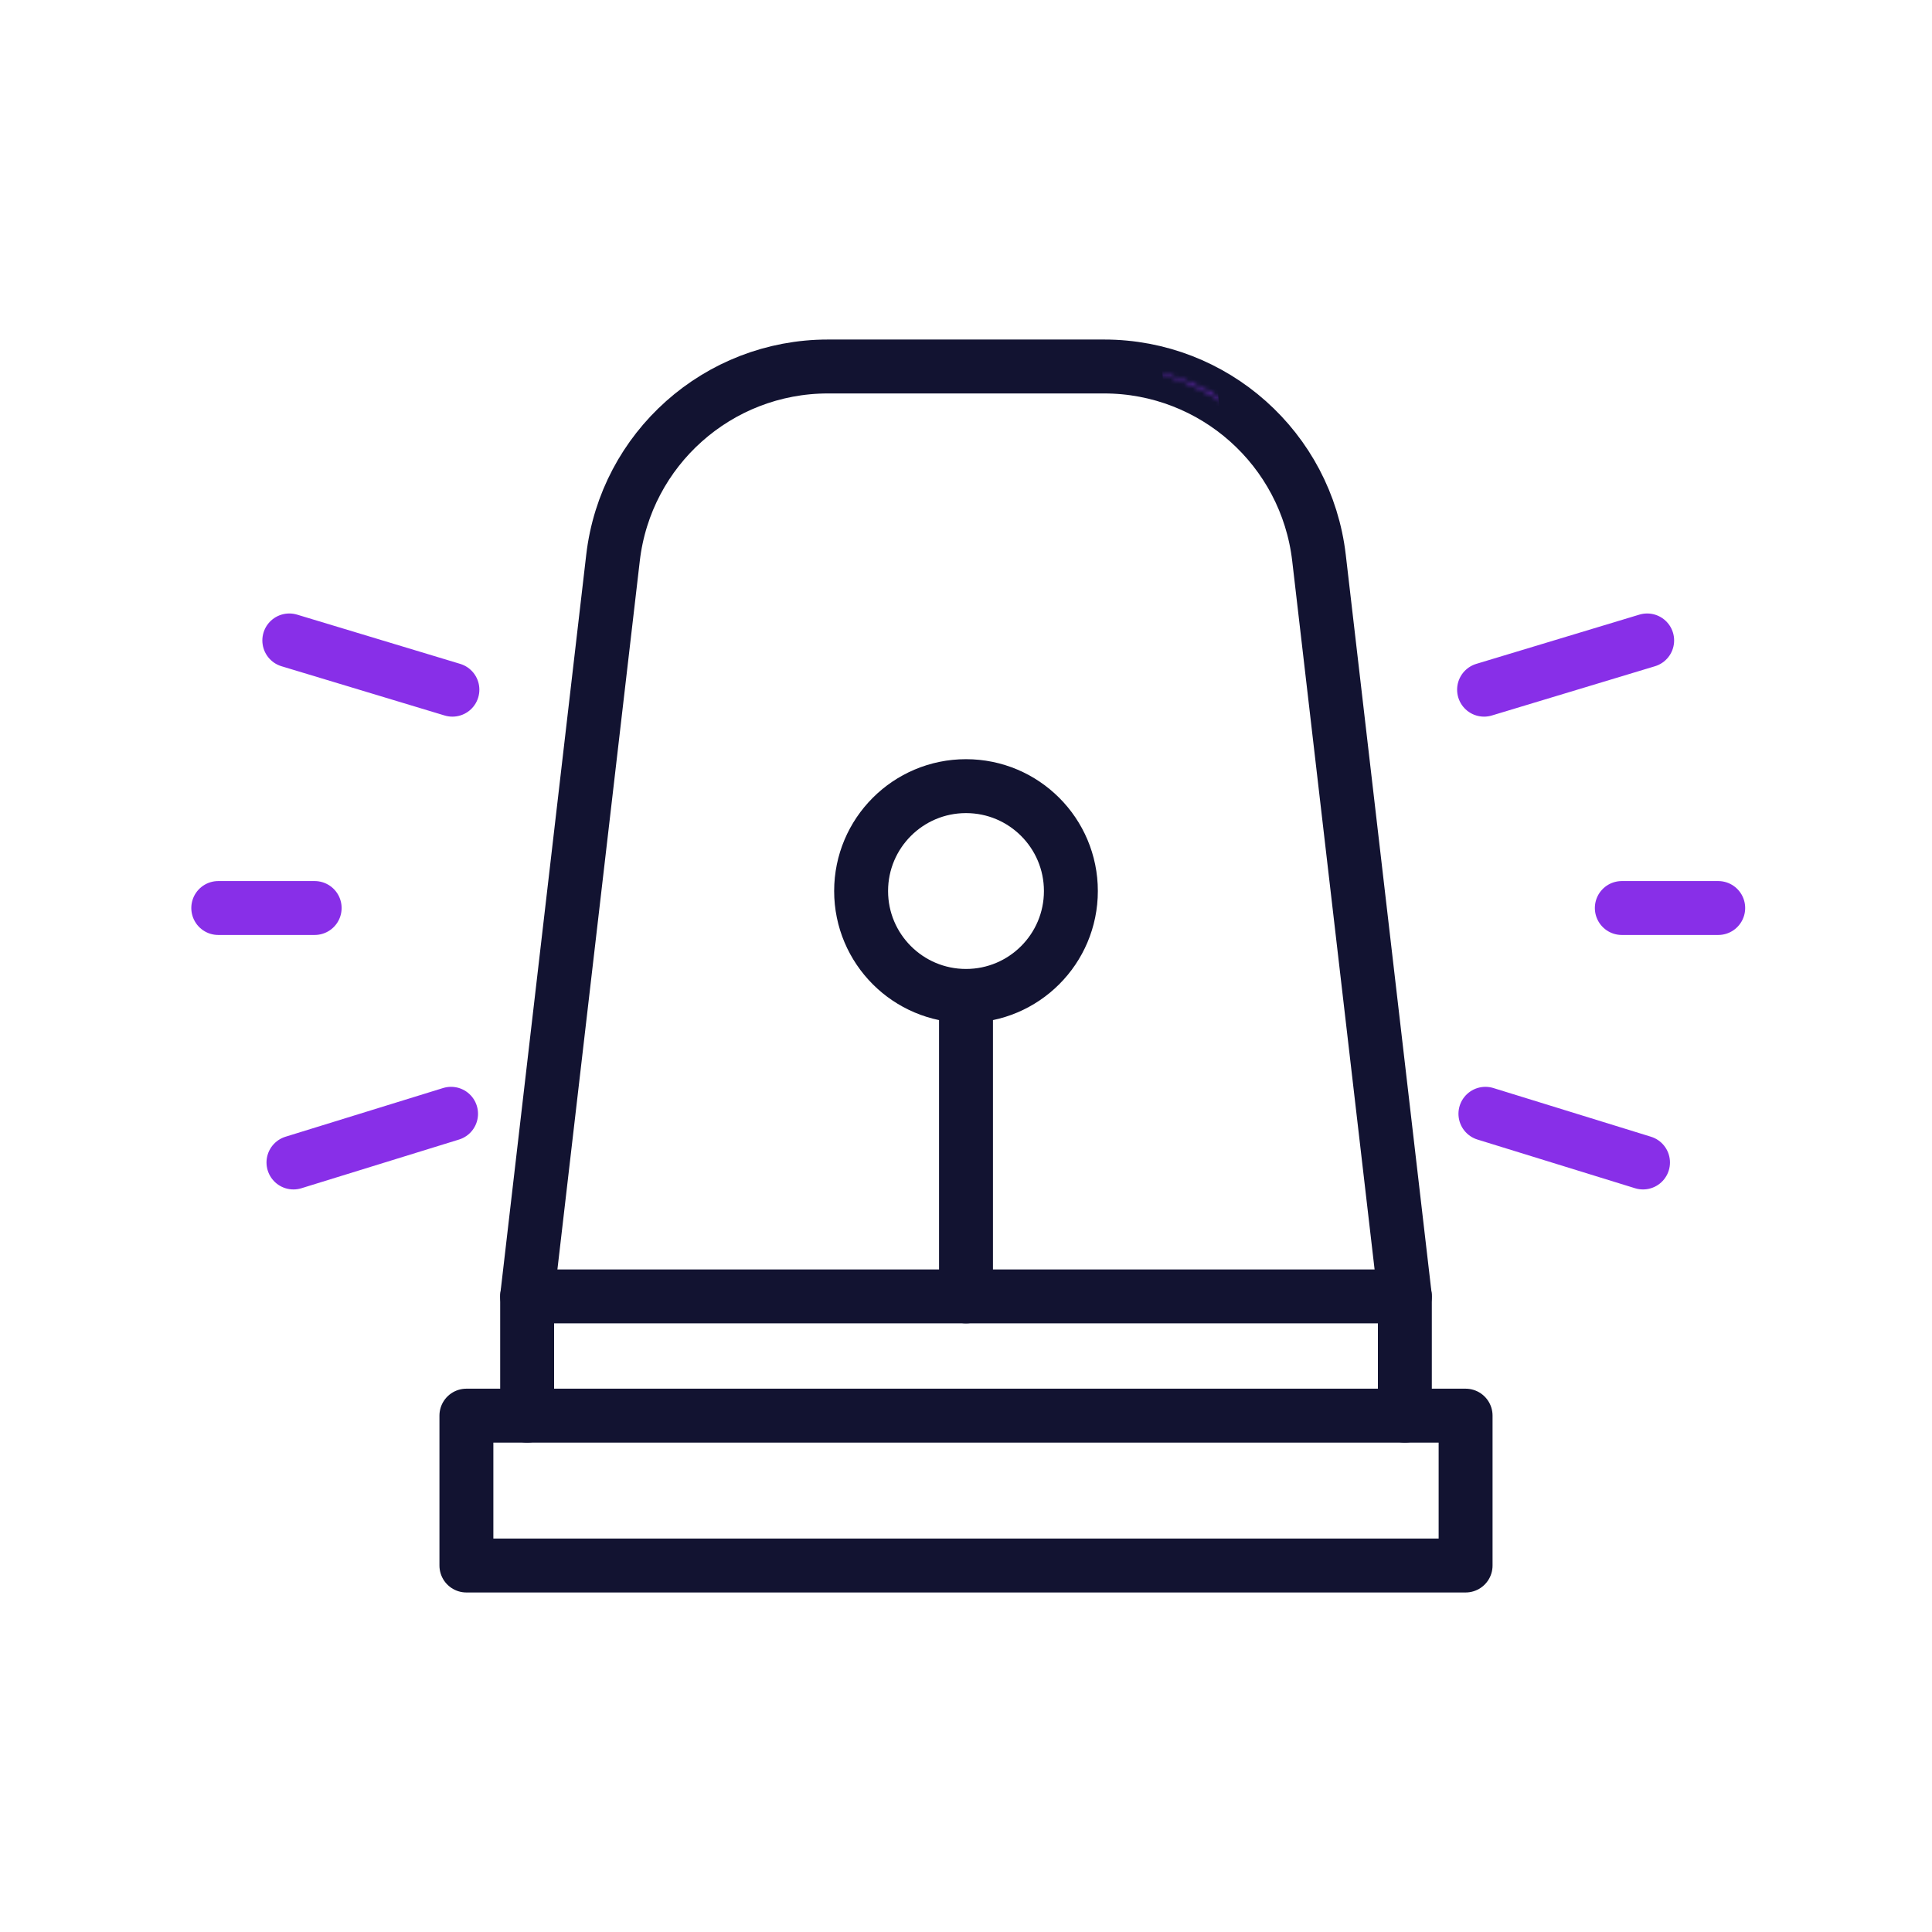
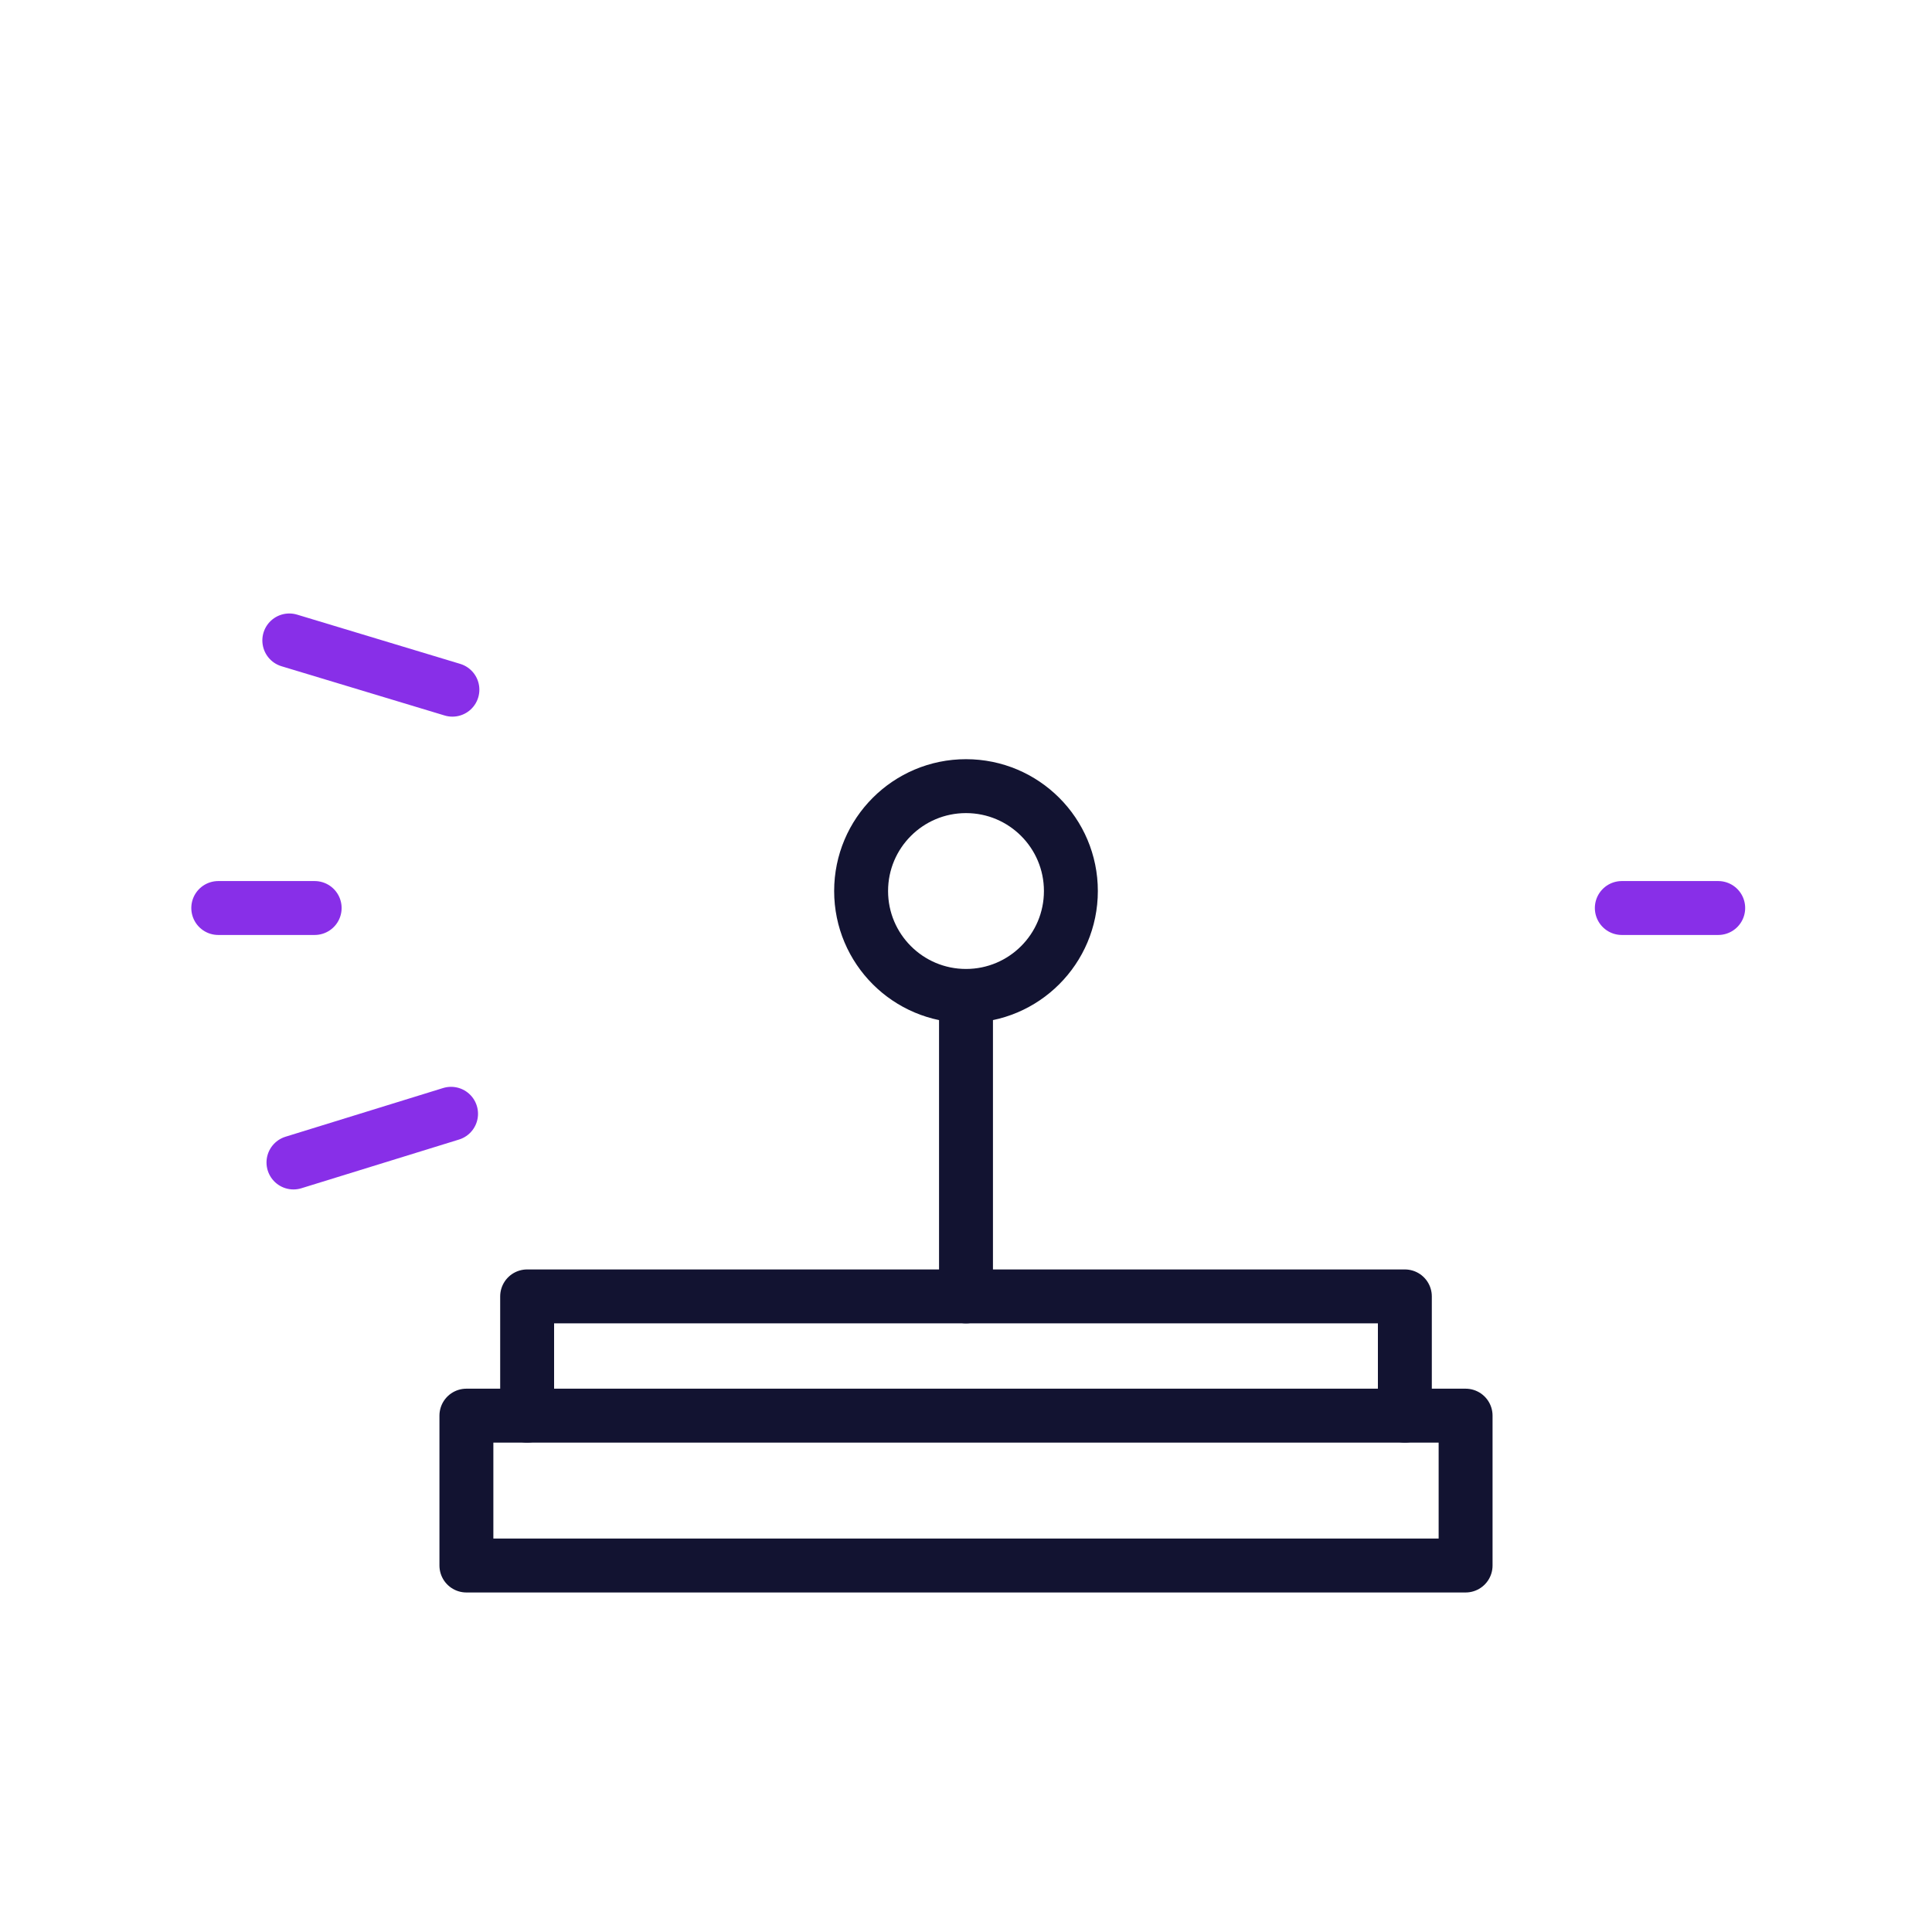
<svg xmlns="http://www.w3.org/2000/svg" xmlns:xlink="http://www.w3.org/1999/xlink" viewBox="0 0 430 430" width="430" height="430" preserveAspectRatio="xMidYMid meet" style="width: 100%; height: 100%; transform: translate3d(0px, 0px, 0px); content-visibility: visible;">
  <defs>
    <clipPath id="__lottie_element_10003">
      <rect width="430" height="430" x="0" y="0" />
    </clipPath>
    <clipPath id="__lottie_element_10005">
      <path d="M0,0 L430,0 L430,430 L0,430z" />
    </clipPath>
    <g id="__lottie_element_10021">
      <g clip-path="url(#__lottie_element_10022)" transform="matrix(1,0,0,1,0,0)" opacity="1" style="display: block;">
        <g transform="matrix(1,0,0,1,-35,-35)" opacity="1" style="display: block;">
          <g opacity="1" transform="matrix(1,0,0,1,250,220.052)">
            <path fill="rgb(255,0,0)" fill-opacity="1" d=" M30.723,-103.484 C30.723,-103.484 28.777,-103.469 28.777,-103.469 C60,-104.552 75.793,-81.056 78.435,-59.867 C92.5,52.949 97.324,103.469 97.324,103.469 C97.324,103.469 97.676,103.484 97.676,103.484 C97.676,103.484 78.565,-60.883 78.565,-60.883 C75.741,-85.168 55.171,-103.484 30.723,-103.484z" />
          </g>
        </g>
        <g transform="matrix(1,0,0,1,-35,-35)" opacity="1" style="display: none;">
          <g opacity="1" transform="matrix(1,0,0,1,250,220.052)">
            <path fill="rgb(255,0,0)" fill-opacity="1" d=" M-29.777,-103.469 C-29.777,-103.469 -30.723,-103.484 -30.723,-103.484 C-55.171,-103.484 -75.741,-85.168 -78.565,-60.883 C-78.565,-60.883 -97.676,103.484 -97.676,103.484 C-97.676,103.484 -96.824,103.469 -96.824,103.469 C-96.824,103.469 -89.262,40.456 -77.3,-60.37 C-74.784,-81.573 -58.645,-104.048 -29.777,-103.469z" />
          </g>
        </g>
        <g transform="matrix(1,0,0,1,-35,-35)" opacity="1" style="display: none;">
          <g opacity="1" transform="matrix(1,0,0,1,250,220.052)">
            <path fill="rgb(255,0,0)" fill-opacity="1" d=" M-29.777,-103.469 C-29.777,-103.469 -30.723,-103.484 -30.723,-103.484 C-55.171,-103.484 -75.741,-85.168 -78.565,-60.883 C-78.565,-60.883 -97.676,103.484 -97.676,103.484 C-97.676,103.484 -96.824,103.469 -96.824,103.469 C-96.824,103.469 -89.623,40.452 -77.61,-60.369 C-75.084,-81.571 -58.819,-104.05 -29.777,-103.469z" />
          </g>
        </g>
      </g>
    </g>
    <clipPath id="__lottie_element_10022">
      <path d="M0,0 L430,0 L430,430 L0,430z" />
    </clipPath>
    <mask id="__lottie_element_10021_1" mask-type="alpha">
      <use xlink:href="#__lottie_element_10021" />
    </mask>
  </defs>
  <g clip-path="url(#__lottie_element_10003)">
    <g clip-path="url(#__lottie_element_10005)" transform="matrix(1,0,0,1,0,0)" opacity="1" style="display: block;">
      <g transform="matrix(1,0,0,1,-35,-35)" opacity="1" style="display: block;">
        <g opacity="1" transform="matrix(1,0,0,1,0,0)">
          <g opacity="1" transform="matrix(1,0,0,1,303.562,261.166)">
            <path stroke-linecap="round" stroke-linejoin="round" fill-opacity="0" class="secondary" stroke="rgb(136,47,232)" stroke-opacity="1" stroke-width="12" d="M0 0" />
          </g>
        </g>
      </g>
      <g transform="matrix(1,0,0,1,-35,-35)" opacity="1" style="display: block;">
        <g opacity="1" transform="matrix(1,0,0,1,250,220.052)">
-           <path stroke-linecap="round" stroke-linejoin="round" fill-opacity="0" class="primary" stroke="rgb(18,19,49)" stroke-opacity="1" stroke-width="12" d=" M97.676,103.484 C97.676,103.484 78.565,-60.883 78.565,-60.883 C75.741,-85.168 55.171,-103.484 30.723,-103.484 C30.723,-103.484 -30.723,-103.484 -30.723,-103.484 C-55.171,-103.484 -75.741,-85.168 -78.565,-60.883 C-78.565,-60.883 -97.676,103.484 -97.676,103.484" />
-         </g>
+           </g>
        <g opacity="1" transform="matrix(1,0,0,1,250,366.754)">
-           <path stroke-linecap="round" stroke-linejoin="round" fill-opacity="0" class="primary" stroke="rgb(18,19,49)" stroke-opacity="1" stroke-width="12" d=" M111.194,16.679 C111.194,16.679 -111.194,16.679 -111.194,16.679 C-111.194,16.679 -111.194,-16.679 -111.194,-16.679 C-111.194,-16.679 111.194,-16.679 111.194,-16.679 C111.194,-16.679 111.194,16.679 111.194,16.679z" />
+           <path stroke-linecap="round" stroke-linejoin="round" fill-opacity="0" class="primary" stroke="rgb(18,19,49)" stroke-opacity="1" stroke-width="12" d=" M111.194,16.679 C111.194,16.679 -111.194,16.679 -111.194,16.679 C-111.194,16.679 -111.194,-16.679 -111.194,-16.679 C-111.194,-16.679 111.194,-16.679 111.194,-16.679 z" />
        </g>
        <g opacity="1" transform="matrix(1,0,0,1,250,336.805)">
          <path stroke-linecap="round" stroke-linejoin="round" fill-opacity="0" class="primary" stroke="rgb(18,19,49)" stroke-opacity="1" stroke-width="12" d=" M-97.676,13.269 C-97.676,13.269 -97.676,-13.269 -97.676,-13.269 C-97.676,-13.269 97.676,-13.269 97.676,-13.269 C97.676,-13.269 97.676,13.269 97.676,13.269" />
        </g>
        <g opacity="1" transform="matrix(1,0,0,1,250,233.314)">
          <path stroke-linecap="round" stroke-linejoin="round" fill-opacity="0" class="primary" stroke="rgb(18,19,49)" stroke-opacity="1" stroke-width="12" d=" M0,90.222 C0,90.222 0,23.651 0,23.651 M23.344,0 C23.344,12.892 12.892,23.344 0,23.344 C-12.892,23.344 -23.344,12.892 -23.344,0 C-23.344,-12.892 -12.892,-23.344 0,-23.344 C12.892,-23.344 23.344,-12.892 23.344,0z" />
        </g>
      </g>
      <g transform="matrix(1,0,0,1,-35,-35)" opacity="1" style="display: block;">
        <g opacity="1" transform="matrix(1,0,0,1,0,0)">
          <g opacity="1" transform="matrix(1,0,0,1,383.012,288.596)">
-             <path stroke-linecap="round" stroke-linejoin="round" fill-opacity="0" class="secondary" stroke="rgb(136,47,232)" stroke-opacity="1" stroke-width="12" d=" M-17.707,-100.095 C-7.624,-103.14 6.502,-107.405 18.594,-111.056 M-17.407,-5.703 C-7.664,-2.693 5.985,1.525 17.669,5.135" />
-           </g>
+             </g>
          <g opacity="1" transform="matrix(1,0,0,1,406.827,237.094)">
            <path stroke-linecap="round" stroke-linejoin="round" fill-opacity="0" class="secondary" stroke="rgb(136,47,232)" stroke-opacity="1" stroke-width="12" d=" M-10.864,0 C-3.646,0 3.762,0 10.591,0" />
          </g>
        </g>
        <g opacity="1" transform="matrix(-1,0,0,1,500.996,0)">
          <g opacity="1" transform="matrix(1,0,0,1,383.012,288.596)">
            <path stroke-linecap="round" stroke-linejoin="round" fill-opacity="0" class="secondary" stroke="rgb(136,47,232)" stroke-opacity="1" stroke-width="12" d=" M-17.707,-100.095 C-7.624,-103.14 6.502,-107.405 18.594,-111.056 M-17.407,-5.703 C-7.664,-2.693 5.985,1.525 17.669,5.135" />
          </g>
          <g opacity="1" transform="matrix(1,0,0,1,406.827,237.094)">
            <path stroke-linecap="round" stroke-linejoin="round" fill-opacity="0" class="secondary" stroke="rgb(136,47,232)" stroke-opacity="1" stroke-width="12" d=" M-10.864,0 C-3.646,0 3.762,0 10.591,0" />
          </g>
        </g>
      </g>
      <g mask="url(#__lottie_element_10021_1)" style="display: block;">
        <g transform="matrix(1,0,0,1,215,215)" opacity="1">
          <g opacity="1" transform="matrix(1,0,0,1,0,0)">
-             <path stroke-linecap="round" stroke-linejoin="round" fill-opacity="0" class="secondary" stroke="rgb(136,47,232)" stroke-opacity="1" stroke-width="12" d=" M-63.335,73.5 C-63.335,73.5 -47.623,-133.5 -47.623,-133.5 M-31.658,73.5 C-31.658,73.5 -23.68,-133.5 -23.68,-133.5 M0.506,73.5 C0.506,73.5 0.632,-133.5 0.632,-133.5 M33.158,73.5 C33.158,73.5 25.311,-133.5 25.311,-133.5 M65.323,73.5 C65.323,73.5 49.623,-133.5 49.623,-133.5" />
-           </g>
+             </g>
        </g>
      </g>
      <g transform="matrix(1,0,0,1,-35,-35)" opacity="1" style="display: none;">
        <g opacity="1" transform="matrix(1,0,0,1,250,220.052)">
          <path stroke-linecap="round" stroke-linejoin="round" fill-opacity="0" class="secondary" stroke="rgb(8,168,138)" stroke-opacity="1" stroke-width="12" d=" M-29.777,-103.469 C-29.777,-103.469 -30.723,-103.484 -30.723,-103.484 C-55.171,-103.484 -75.741,-85.168 -78.565,-60.883 C-78.565,-60.883 -97.676,103.484 -97.676,103.484 C-97.676,103.484 -96.824,103.469 -96.824,103.469 C-96.824,103.469 -83.757,40.505 -72.56,-60.395 C-70.205,-81.605 -55.995,-104.019 -29.777,-103.469z" />
        </g>
      </g>
      <g transform="matrix(1,0,0,1,-35,-35)" opacity="1" style="display: none;">
        <g opacity="1" transform="matrix(1,0,0,1,250,220.052)">
          <path stroke-linecap="round" stroke-linejoin="round" fill-opacity="0" class="secondary" stroke="rgb(8,168,138)" stroke-opacity="1" stroke-width="12" d=" M-29.777,-103.469 C-29.777,-103.469 -30.723,-103.484 -30.723,-103.484 C-55.171,-103.484 -75.741,-85.168 -78.565,-60.883 C-78.565,-60.883 -97.676,103.484 -97.676,103.484 C-97.676,103.484 -96.824,103.469 -96.824,103.469 C-96.824,103.469 -89.262,40.456 -77.3,-60.37 C-74.784,-81.573 -58.645,-104.048 -29.777,-103.469z" />
        </g>
      </g>
      <g transform="matrix(1,0,0,1,-35,-35)" opacity="1" style="display: none;">
        <g opacity="1" transform="matrix(1,0,0,1,250,220.052)">
          <path stroke-linecap="round" stroke-linejoin="round" fill-opacity="0" class="secondary" stroke="rgb(8,168,138)" stroke-opacity="1" stroke-width="12" d=" M-29.777,-103.469 C-29.777,-103.469 -30.723,-103.484 -30.723,-103.484 C-55.171,-103.484 -75.741,-85.168 -78.565,-60.883 C-78.565,-60.883 -97.676,103.484 -97.676,103.484 C-97.676,103.484 -96.824,103.469 -96.824,103.469 C-96.824,103.469 -89.623,40.452 -77.61,-60.369 C-75.084,-81.571 -58.819,-104.05 -29.777,-103.469z" />
        </g>
      </g>
    </g>
  </g>
</svg>